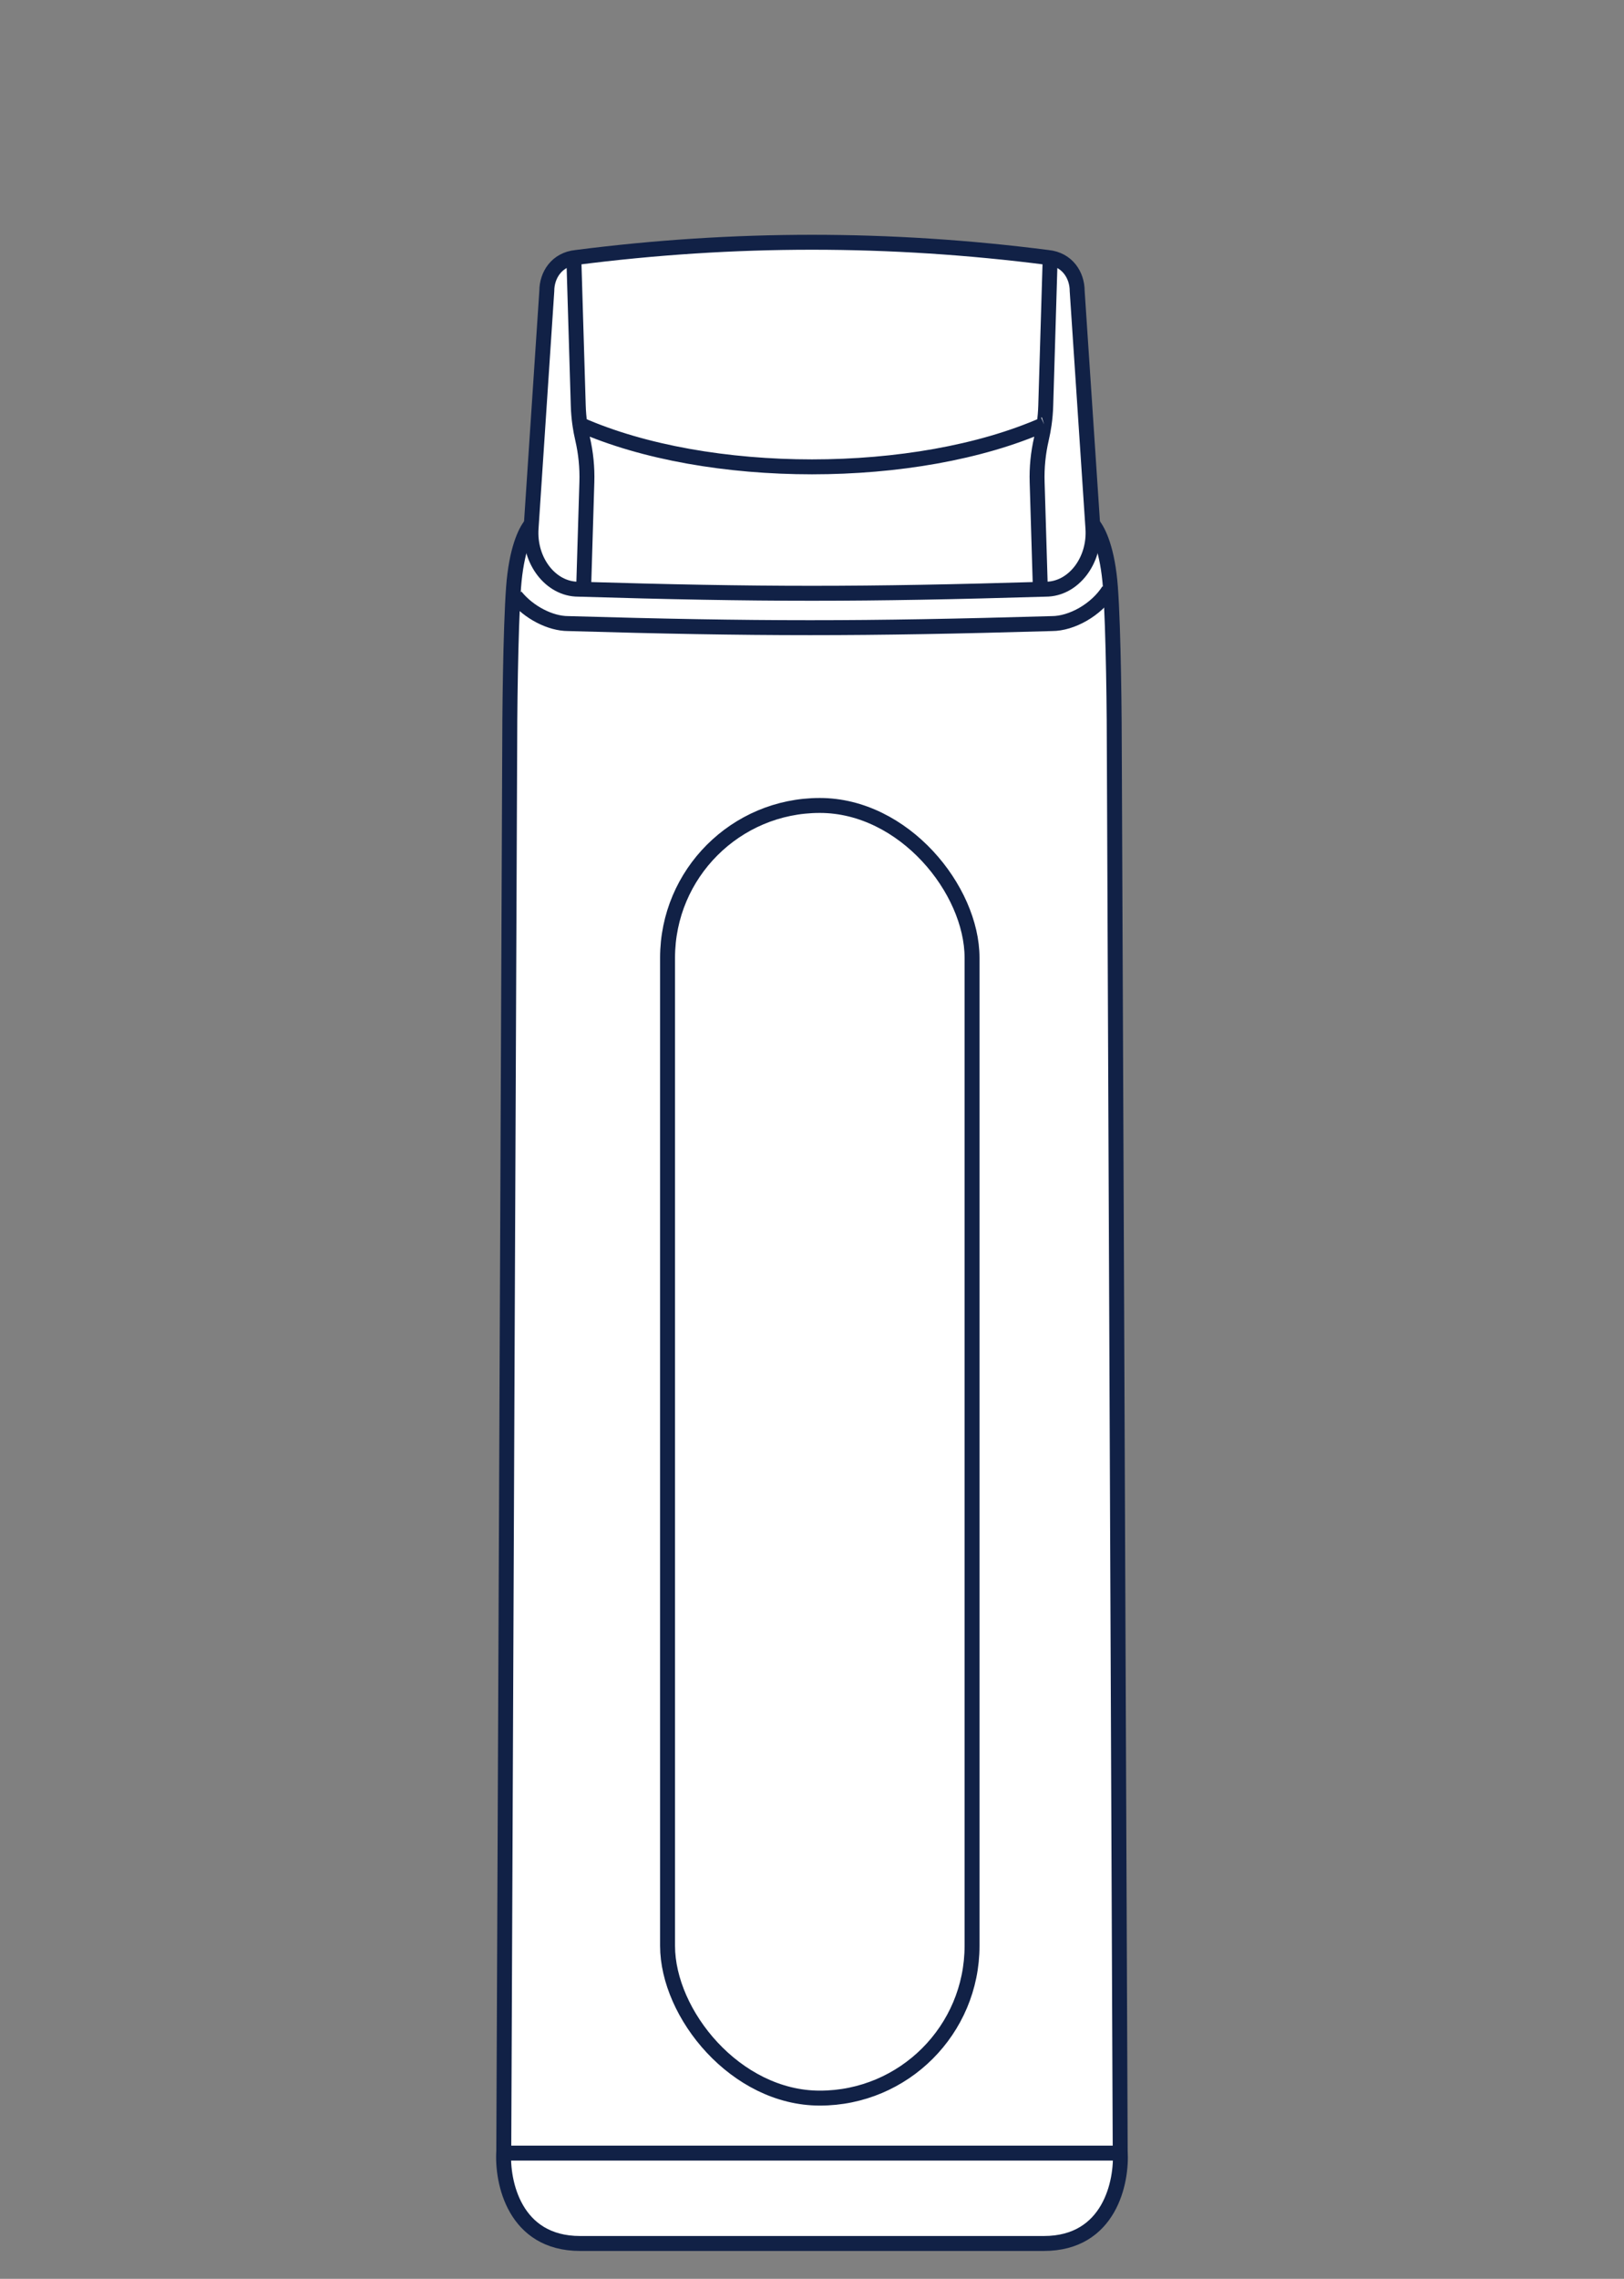
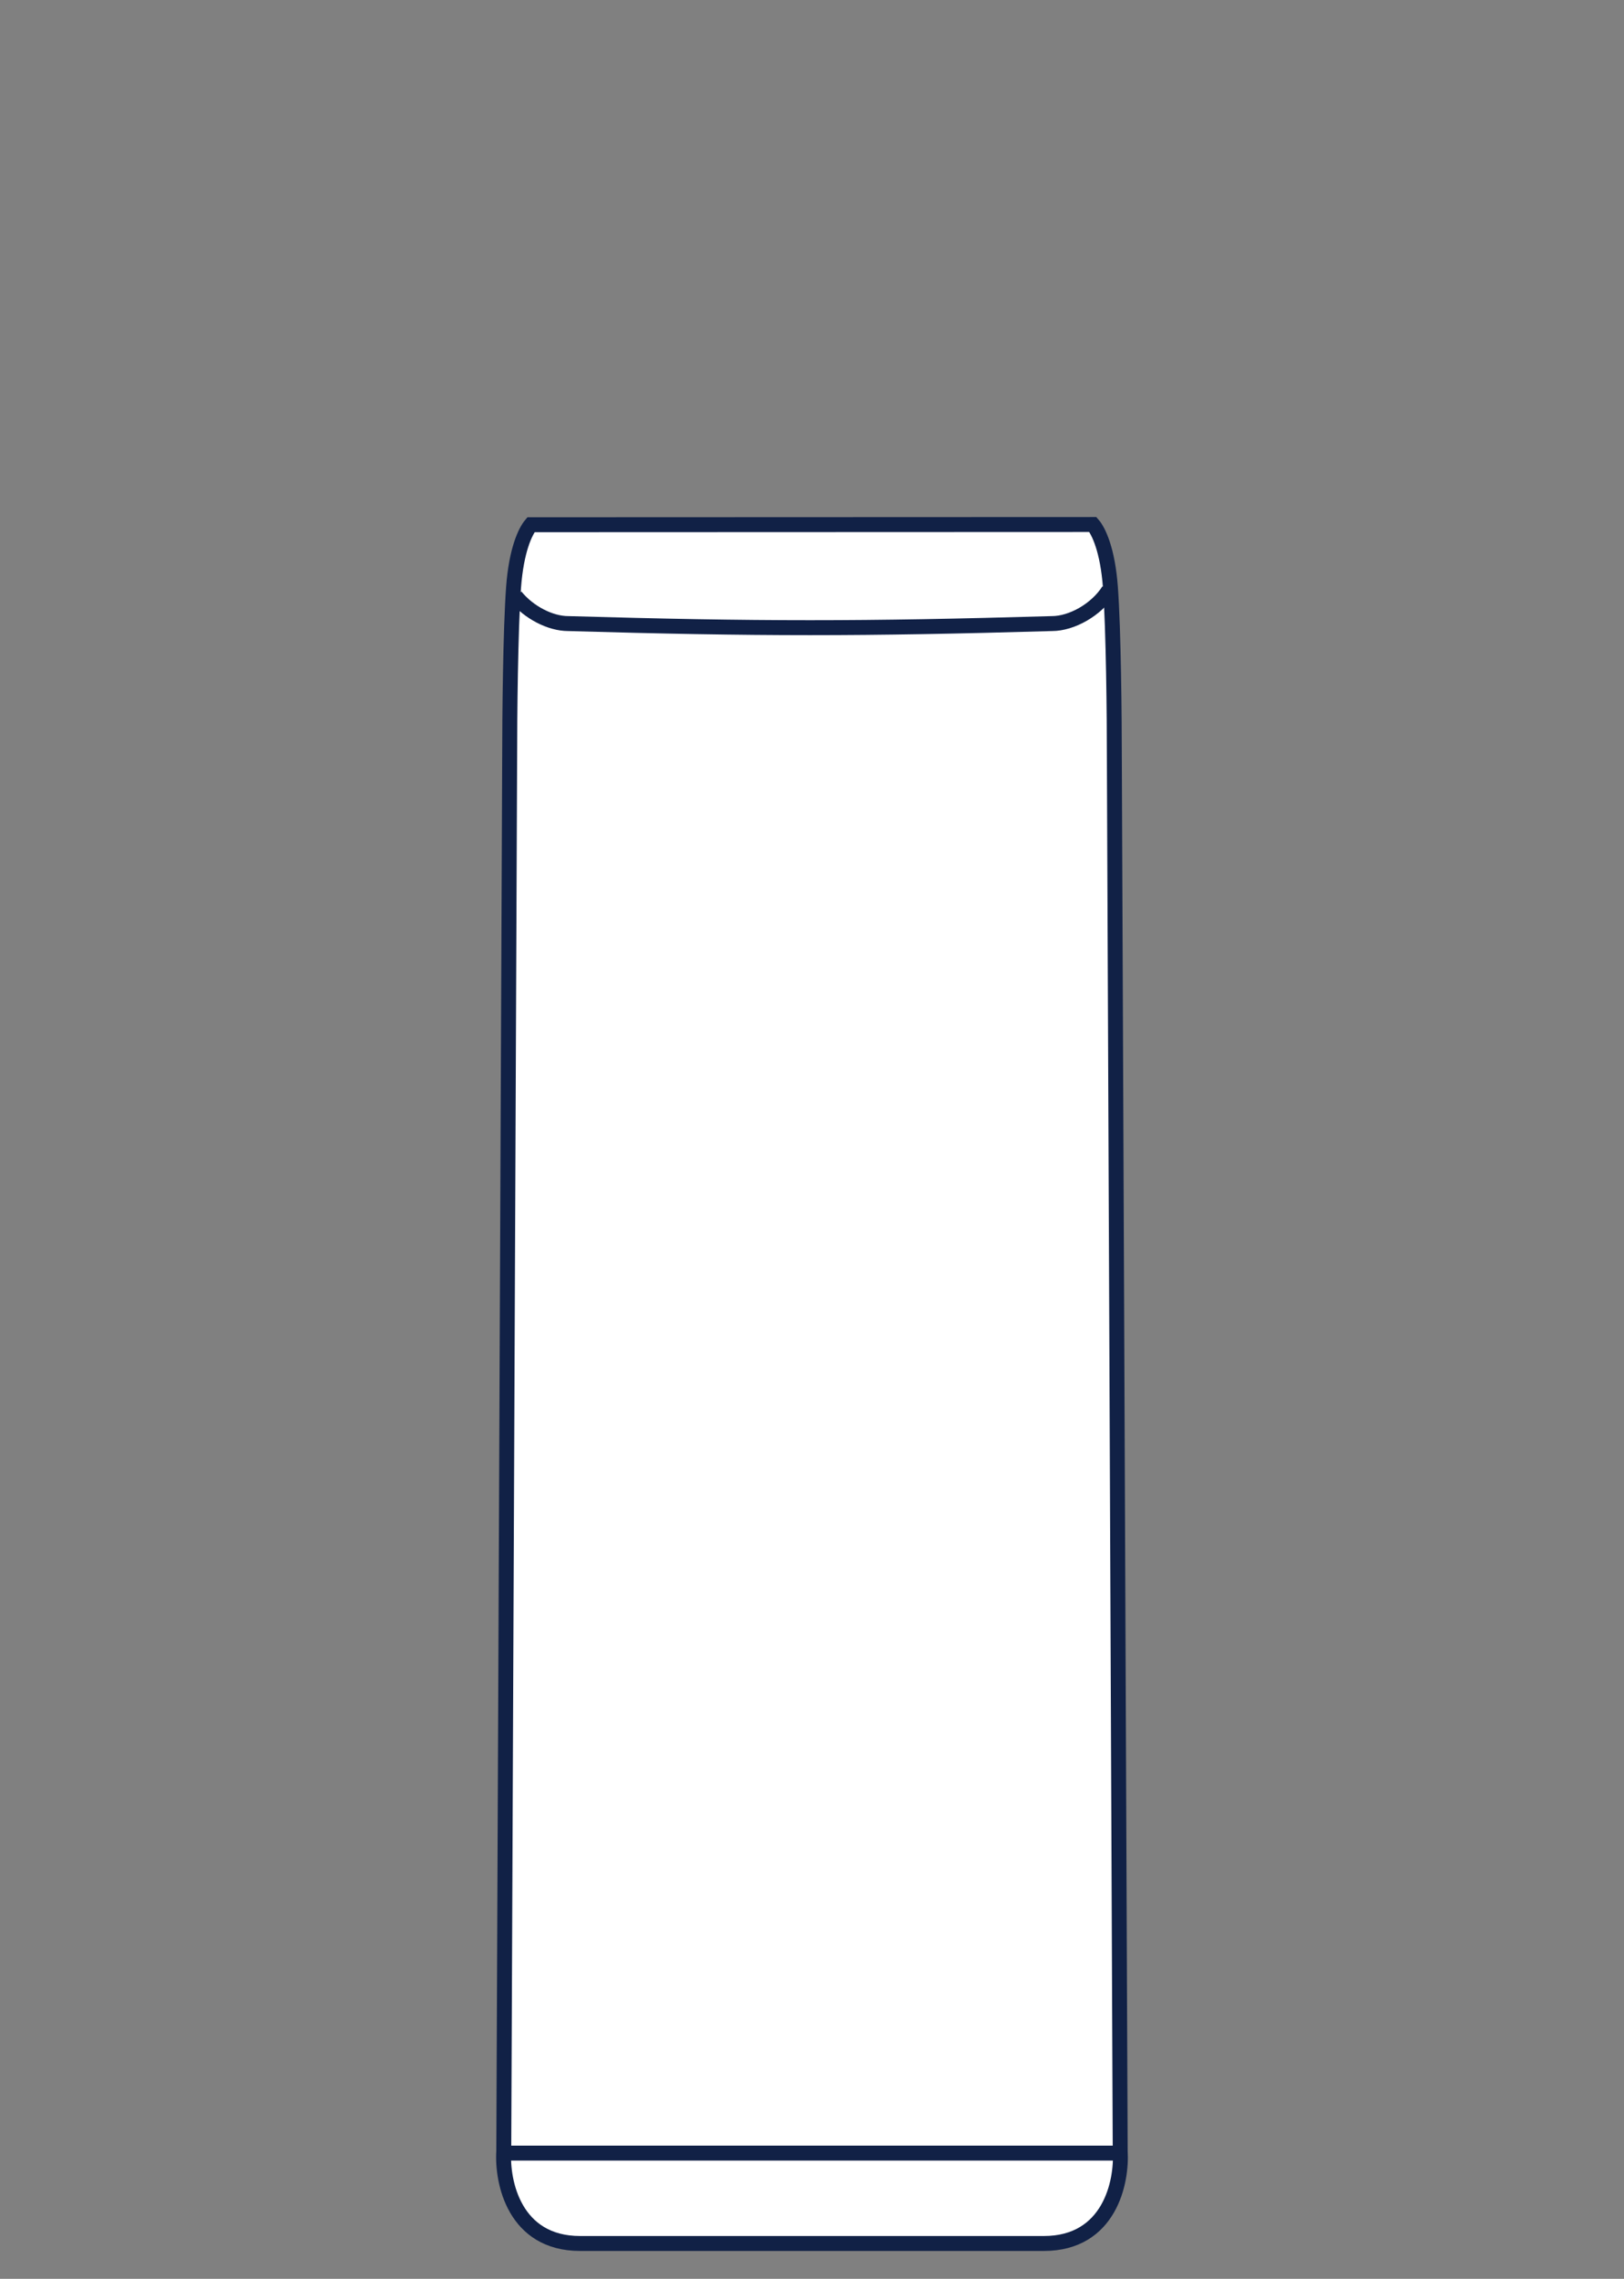
<svg xmlns="http://www.w3.org/2000/svg" width="87" height="122" viewBox="0 0 87 122" fill="none">
  <rect x="0" y="0" width="87" height="122" fill="#808080" stroke="none" />
  <path d="M27.303 40.491C27.303 38.423 27.345 33.718 27.512 31.447C27.659 29.458 28.138 28.453 28.442 28.092L58.548 28.081C58.852 28.432 59.339 29.438 59.487 31.447C59.655 33.718 59.697 38.423 59.697 40.491L60.011 115.164C60.116 116.812 59.446 120.107 55.924 120.107H31.076C27.554 120.107 26.884 116.812 26.988 115.164L27.303 40.491Z" fill="white" stroke="#112146" stroke-width="0.8" />
-   <path d="M29.293 15.58C29.293 14.734 29.819 13.888 30.871 13.783C39.331 12.699 47.669 12.699 56.128 13.783C57.18 13.888 57.706 14.734 57.706 15.58L58.548 28.266C58.676 30.02 57.496 31.543 56.023 31.543C46.233 31.835 40.748 31.835 30.976 31.543C29.504 31.543 28.323 30.02 28.452 28.266L29.293 15.58Z" fill="white" stroke="#112146" stroke-width="0.8" />
  <path d="M27.624 31.921C28.329 32.792 29.487 33.384 30.437 33.384C40.548 33.676 46.223 33.677 56.353 33.384C57.415 33.384 58.734 32.646 59.394 31.605" stroke="#112146" stroke-width="0.8" />
-   <path d="M30.743 13.883L30.978 21.71C30.988 22.049 31.017 22.387 31.064 22.722M31.265 31.552L31.439 25.809C31.463 25.029 31.385 24.25 31.209 23.491C31.149 23.237 31.101 22.98 31.064 22.722M31.064 22.722C31.062 22.721 31.059 22.72 31.056 22.718M31.064 22.722C37.924 25.751 49.076 25.751 55.935 22.722M56.257 13.883L56.022 21.71C56.012 22.049 55.983 22.387 55.935 22.722M55.734 31.552L55.561 25.809C55.537 25.029 55.615 24.25 55.791 23.491C55.85 23.237 55.898 22.98 55.935 22.722M55.935 22.722C55.938 22.721 55.941 22.72 55.943 22.718" stroke="#112146" stroke-width="0.8" />
  <path d="M26.978 115.269H60.022" stroke="#112146" stroke-width="0.8" />
-   <rect x="35.762" y="43.121" width="16.312" height="69.204" rx="8.156" stroke="#112146" stroke-width="0.8" />
</svg>